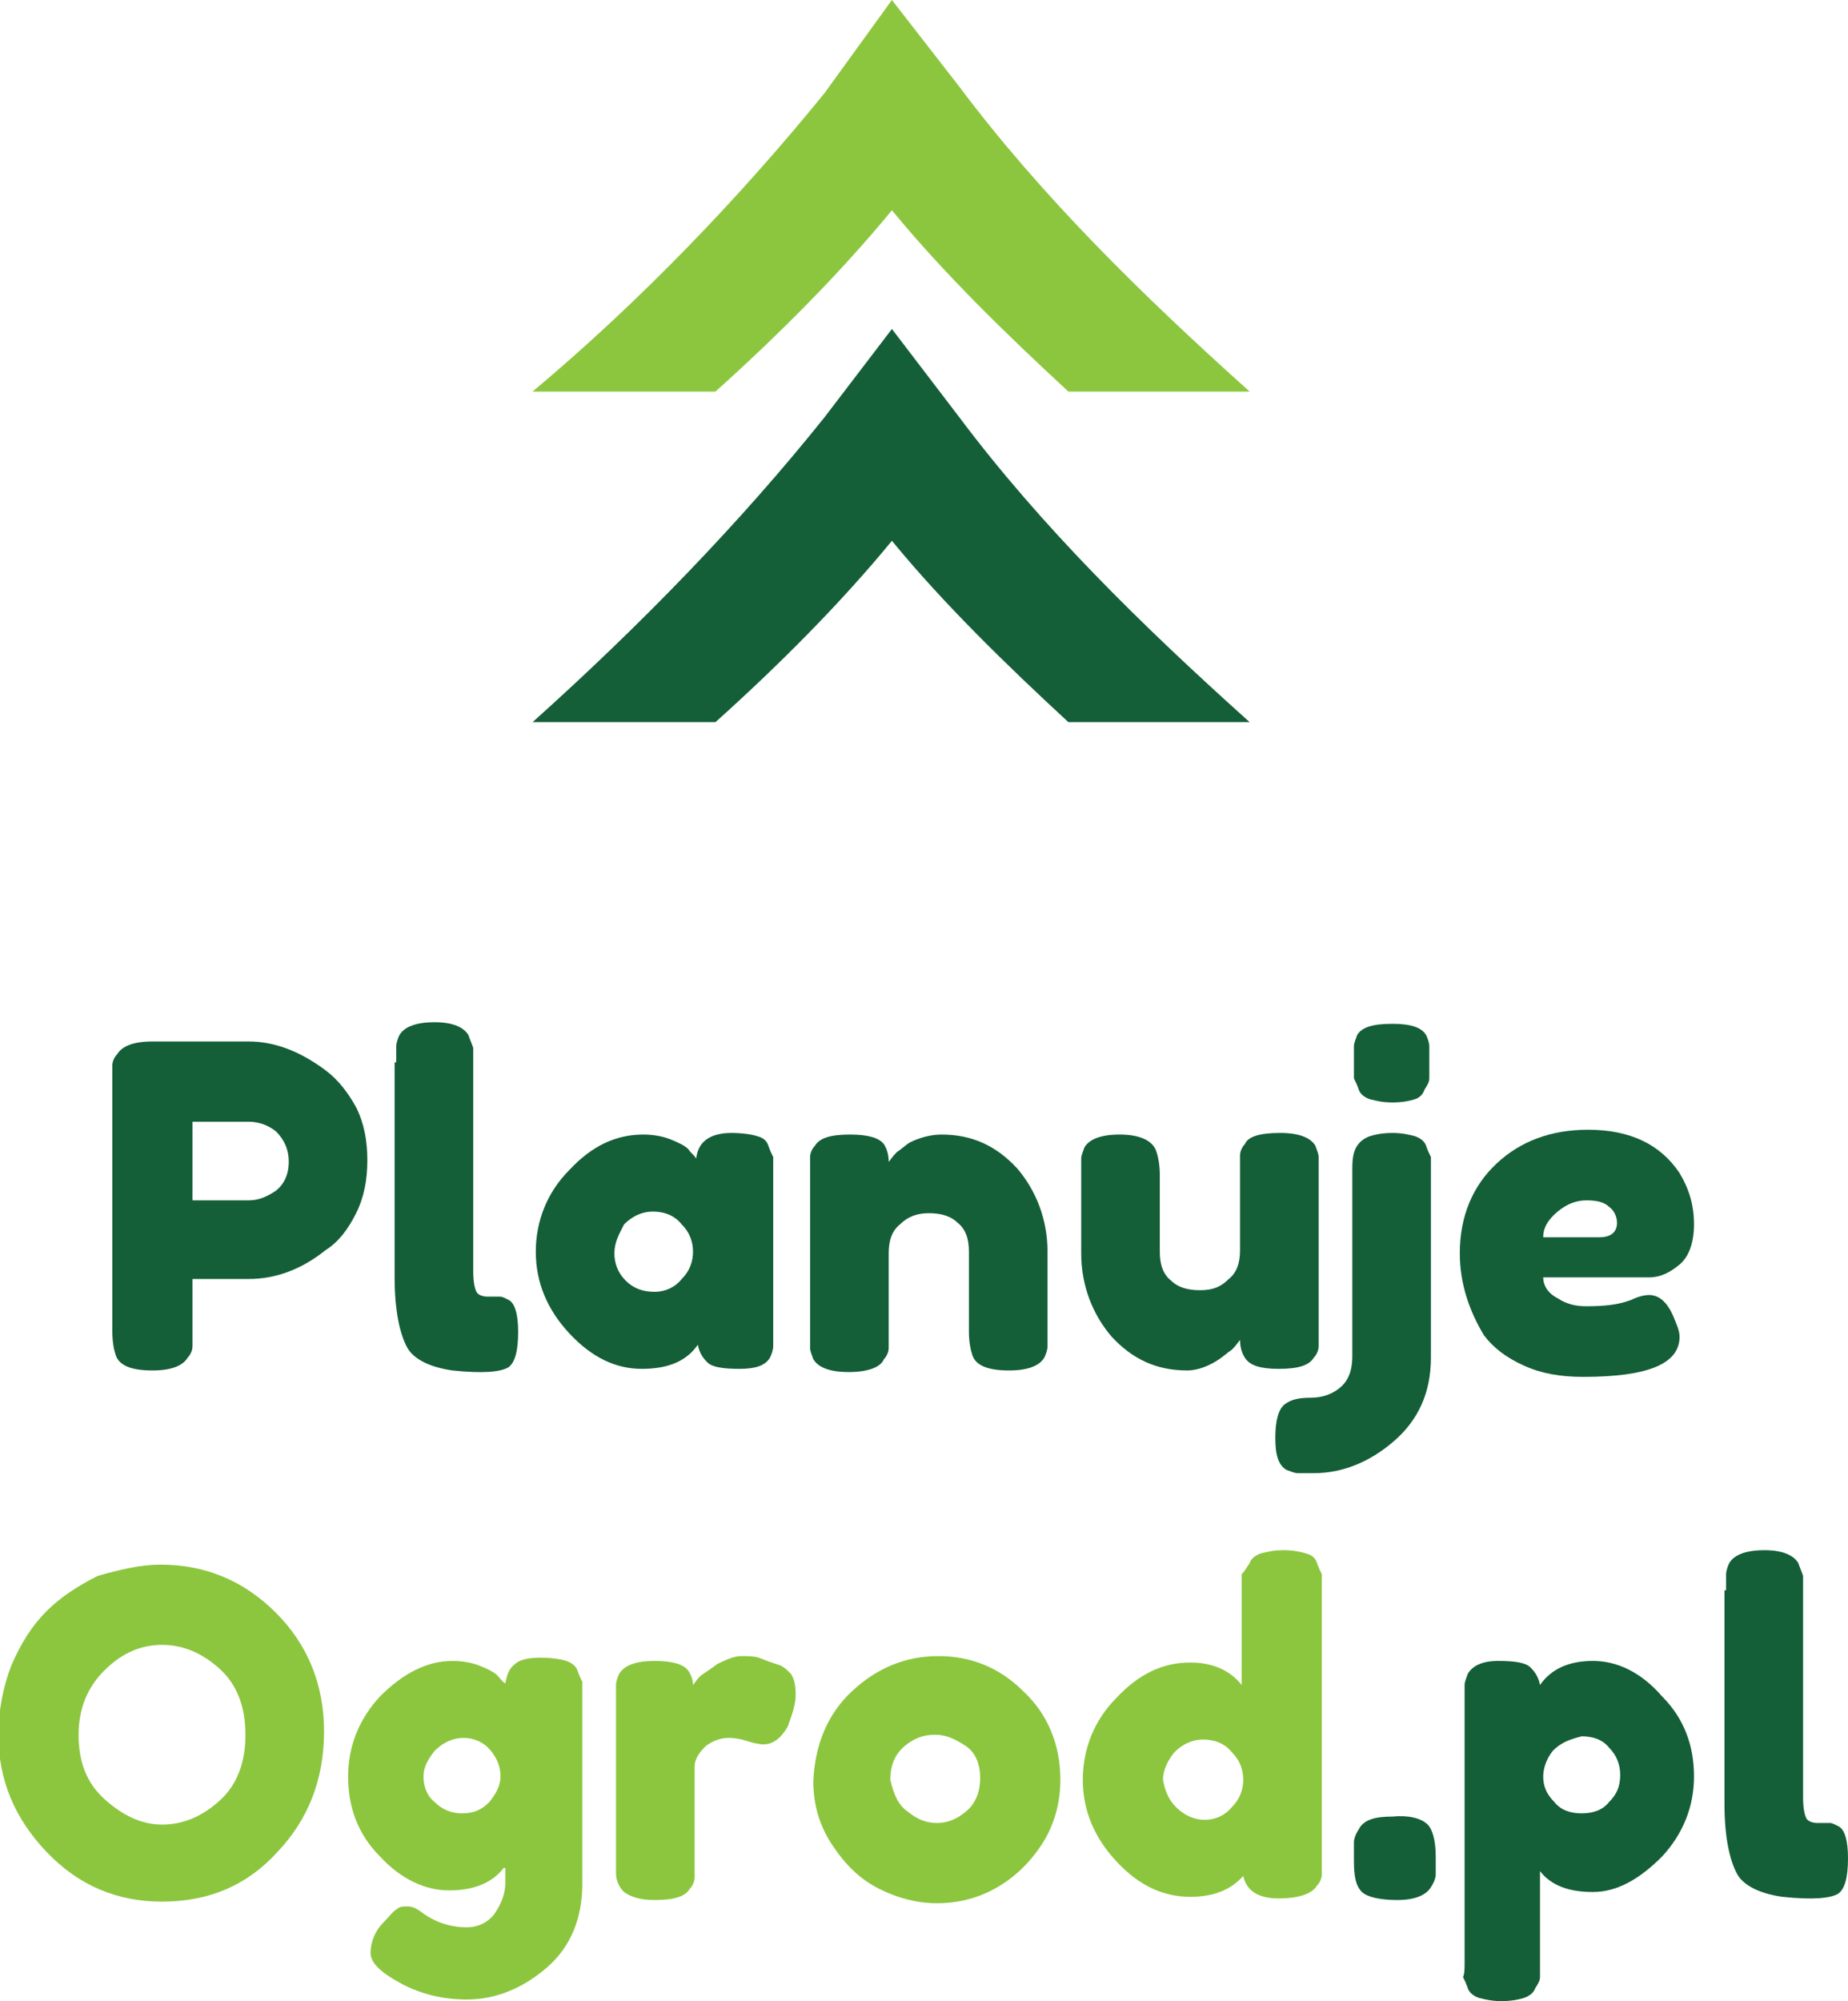
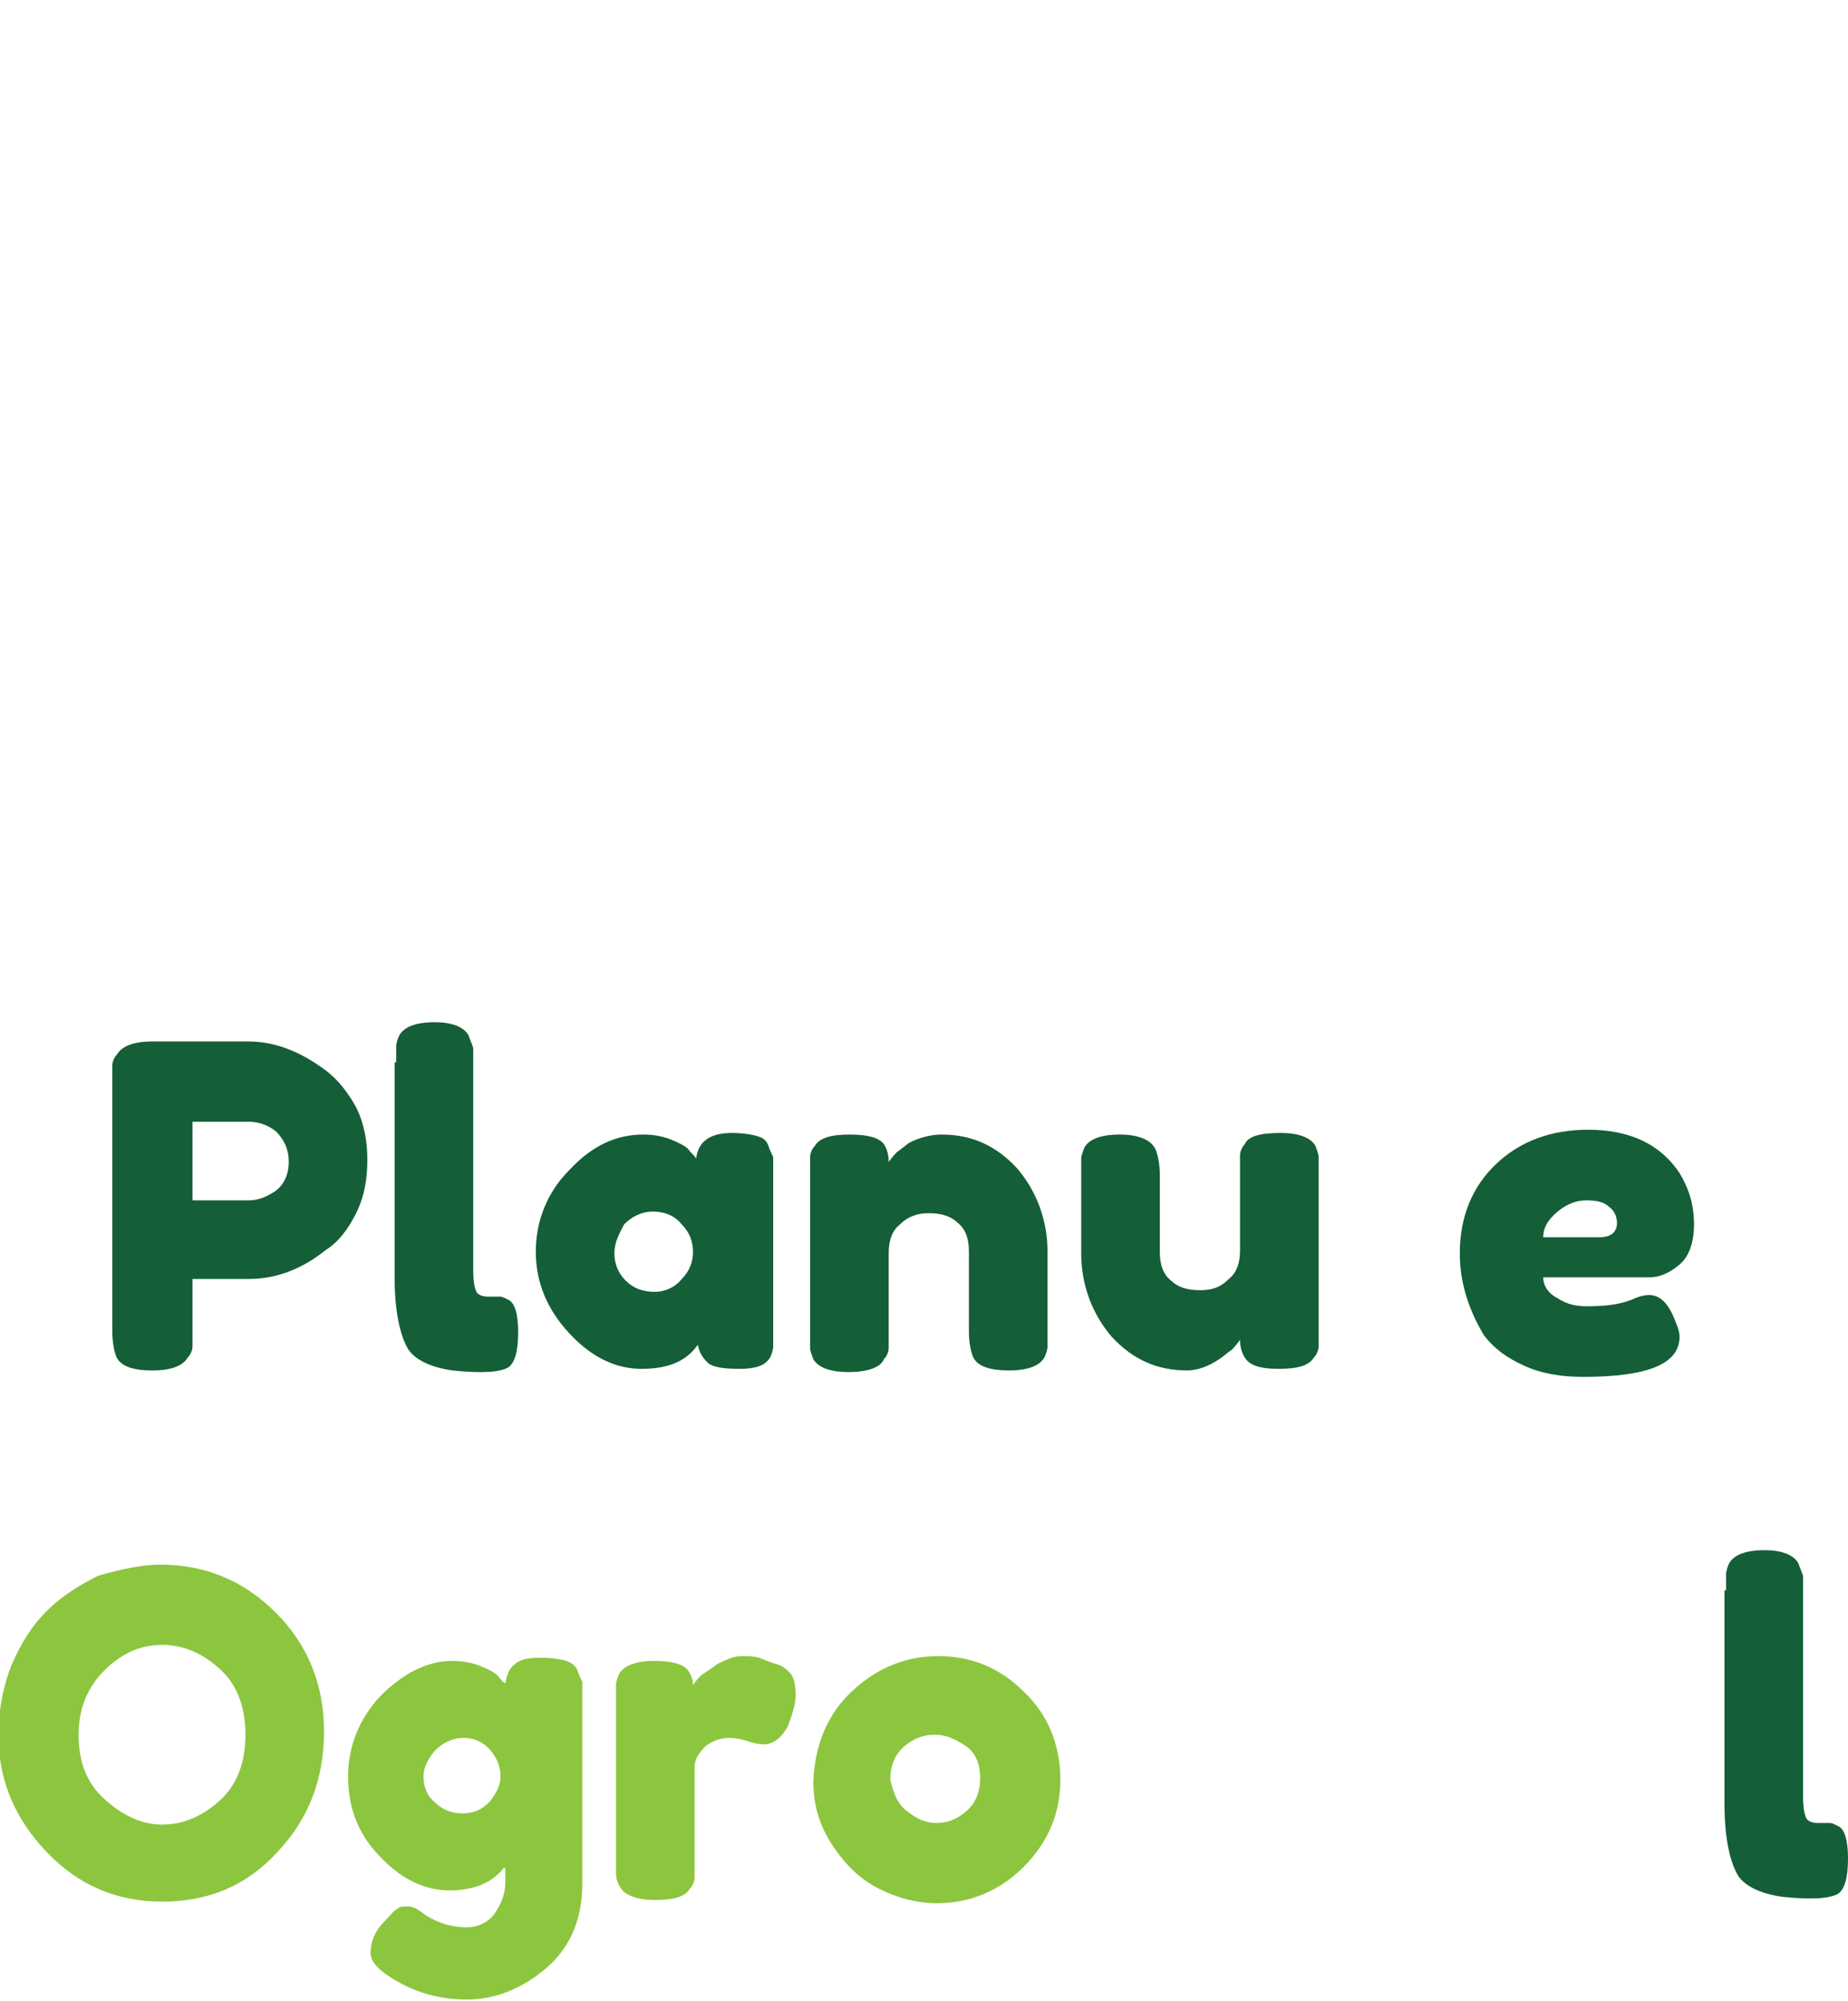
<svg xmlns="http://www.w3.org/2000/svg" xmlns:xlink="http://www.w3.org/1999/xlink" version="1.1" id="Warstwa_1" x="0px" y="0px" viewBox="0 0 115.2 124.7" style="enable-background:new 0 0 115.2 124.7;" xml:space="preserve">
  <style type="text/css">
	.st0{clip-path:url(#SVGID_2_);fill:#8CC63F;}
	.st1{clip-path:url(#SVGID_2_);fill:#145F37;}
	.st2{fill:#145F37;}
	.st3{fill:#8CC63F;}
</style>
  <g id="sygnet">
    <defs>
-       <rect id="SVGID_1_" x="33.2" width="45" height="45" />
-     </defs>
+       </defs>
    <clipPath id="SVGID_2_">
      <use xlink:href="#SVGID_1_" style="overflow:visible;" />
    </clipPath>
    <path class="st0" d="M44.6,24.4c3.9-3.5,7.8-7.4,11-11.3c3.2,3.9,7.1,7.7,11,11.3h11.3c-6.8-6.1-13-12.2-18.1-19L55.6,0l-4.2,5.8   C46.2,12.2,40,18.7,33.2,24.4H44.6z" />
    <path class="st1" d="M44.6,45c3.9-3.5,7.8-7.4,11-11.3c3.2,3.9,7.1,7.7,11,11.3h11.3c-6.8-6.1-13-12.2-18.1-19l-4.2-5.5L51.4,26   C46.2,32.5,40,38.9,33.2,45H44.6z" />
  </g>
  <g id="PlanujeOgrod.pl">
    <path class="st2" d="M22.2,69c0.5,1,0.7,2.1,0.7,3.3c0,1.2-0.2,2.3-0.7,3.3c-0.5,1-1.1,1.8-1.9,2.3c-1.5,1.2-3.1,1.8-4.8,1.8H12   v3.2c0,0.4,0,0.8,0,1c0,0.2-0.1,0.5-0.3,0.7c-0.3,0.5-1,0.8-2.2,0.8c-1.3,0-2.1-0.3-2.3-1c-0.1-0.3-0.2-0.8-0.2-1.5V67.4   c0-0.4,0-0.8,0-1c0-0.2,0.1-0.5,0.3-0.7c0.3-0.5,1-0.8,2.2-0.8h6c1.6,0,3.2,0.6,4.8,1.8C21.1,67.3,21.7,68.1,22.2,69 M17.2,74.2   c0.5-0.4,0.8-1,0.8-1.8c0-0.8-0.3-1.4-0.8-1.9c-0.5-0.4-1.1-0.6-1.7-0.6H12v4.9h3.5C16.1,74.8,16.6,74.6,17.2,74.2" />
    <path class="st2" d="M24.7,66.2c0-0.4,0-0.8,0-1c0-0.2,0.1-0.5,0.2-0.7c0.3-0.5,1-0.8,2.2-0.8c1.1,0,1.8,0.3,2.1,0.8   c0.1,0.3,0.2,0.5,0.3,0.8c0,0.2,0,0.6,0,1v12.9c0,0.7,0.1,1.1,0.2,1.3c0.1,0.2,0.4,0.3,0.7,0.3c0.4,0,0.6,0,0.8,0   c0.1,0,0.3,0.1,0.5,0.2c0.4,0.2,0.6,0.9,0.6,2c0,1.2-0.2,1.9-0.6,2.2c-0.5,0.3-1.6,0.4-3.5,0.2c-1.4-0.2-2.4-0.7-2.8-1.4   c-0.5-0.9-0.8-2.4-0.8-4.4V66.2z" />
    <path class="st2" d="M43.4,72.2c0.1-1,0.8-1.6,2.2-1.6c0.7,0,1.3,0.1,1.6,0.2c0.4,0.1,0.6,0.3,0.7,0.6c0.1,0.3,0.2,0.5,0.3,0.7   c0,0.2,0,0.5,0,1v9.8c0,0.4,0,0.8,0,1c0,0.2-0.1,0.5-0.2,0.7c-0.3,0.5-0.9,0.7-1.9,0.7c-1,0-1.7-0.1-2-0.4   c-0.3-0.3-0.5-0.6-0.6-1.1c-0.7,1-1.8,1.5-3.5,1.5c-1.6,0-3.1-0.7-4.5-2.2c-1.4-1.5-2.1-3.2-2.1-5.1c0-1.9,0.7-3.7,2.1-5.1   c1.4-1.5,2.9-2.2,4.6-2.2c0.6,0,1.2,0.1,1.7,0.3c0.5,0.2,0.9,0.4,1.1,0.6C43.1,71.9,43.3,72,43.4,72.2 M38.3,78.1   c0,0.6,0.2,1.2,0.7,1.7c0.5,0.5,1.1,0.7,1.8,0.7c0.7,0,1.3-0.3,1.7-0.8c0.5-0.5,0.7-1.1,0.7-1.7c0-0.6-0.2-1.2-0.7-1.7   c-0.4-0.5-1-0.8-1.8-0.8c-0.7,0-1.3,0.3-1.8,0.8C38.6,76.9,38.3,77.4,38.3,78.1" />
    <path class="st2" d="M58.7,70.7c1.9,0,3.4,0.7,4.7,2.1c1.2,1.4,1.9,3.2,1.9,5.2v4.9c0,0.4,0,0.8,0,1c0,0.2-0.1,0.5-0.2,0.7   c-0.3,0.5-1,0.8-2.2,0.8c-1.3,0-2.1-0.3-2.3-1c-0.1-0.3-0.2-0.8-0.2-1.4V78c0-0.8-0.2-1.4-0.7-1.8c-0.4-0.4-1-0.6-1.8-0.6   c-0.7,0-1.3,0.2-1.8,0.7c-0.5,0.4-0.7,1-0.7,1.8v4.9c0,0.4,0,0.8,0,1c0,0.2-0.1,0.5-0.3,0.7c-0.2,0.5-1,0.8-2.2,0.8   c-1.2,0-1.9-0.3-2.2-0.8c-0.1-0.3-0.2-0.5-0.2-0.7c0-0.2,0-0.5,0-1V73c0-0.4,0-0.7,0-0.9c0-0.2,0.1-0.5,0.3-0.7   c0.3-0.5,1-0.7,2.2-0.7c1.1,0,1.8,0.2,2.1,0.6c0.2,0.3,0.3,0.7,0.3,1.1c0.1-0.1,0.2-0.3,0.5-0.6c0.3-0.2,0.5-0.4,0.8-0.6   C57.3,70.9,58,70.7,58.7,70.7" />
    <path class="st2" d="M74,85.4c-1.9,0-3.4-0.7-4.7-2.1c-1.2-1.4-1.9-3.2-1.9-5.2v-4.9c0-0.4,0-0.8,0-1c0-0.2,0.1-0.4,0.2-0.7   c0.3-0.5,1-0.8,2.2-0.8c1.3,0,2.1,0.4,2.3,1.1c0.1,0.3,0.2,0.8,0.2,1.4V78c0,0.8,0.2,1.4,0.7,1.8c0.4,0.4,1,0.6,1.8,0.6   s1.3-0.2,1.8-0.7c0.5-0.4,0.7-1,0.7-1.8v-4.9c0-0.4,0-0.8,0-1c0-0.2,0.1-0.5,0.3-0.7c0.2-0.5,1-0.7,2.2-0.7c1.2,0,1.9,0.3,2.2,0.8   c0.1,0.3,0.2,0.5,0.2,0.7c0,0.2,0,0.5,0,1V83c0,0.4,0,0.7,0,0.9c0,0.2-0.1,0.5-0.3,0.7c-0.3,0.5-1,0.7-2.2,0.7   c-1.1,0-1.8-0.2-2.1-0.7c-0.2-0.3-0.3-0.7-0.3-1.1c-0.1,0.1-0.2,0.3-0.5,0.6c-0.3,0.2-0.5,0.4-0.8,0.6C75.4,85.1,74.7,85.4,74,85.4   " />
-     <path class="st2" d="M85.4,70.8c0.3-0.1,0.8-0.2,1.4-0.2s1,0.1,1.4,0.2c0.3,0.1,0.6,0.3,0.7,0.6c0.1,0.3,0.2,0.5,0.3,0.7   c0,0.2,0,0.5,0,1v11.5c0,2.2-0.8,3.9-2.3,5.2c-1.5,1.3-3.2,2-5,2c-0.4,0-0.7,0-1,0c-0.2,0-0.4-0.1-0.7-0.2c-0.5-0.3-0.7-0.9-0.7-2   c0-1.1,0.2-1.8,0.6-2.1c0.4-0.3,0.9-0.4,1.6-0.4c0.7,0,1.3-0.2,1.8-0.6c0.5-0.4,0.8-1,0.8-2V72.8c0-0.7,0.1-1.1,0.3-1.4   C84.8,71.1,85.1,70.9,85.4,70.8 M88.2,68.5c-0.3,0.1-0.8,0.2-1.4,0.2c-0.6,0-1-0.1-1.4-0.2c-0.3-0.1-0.6-0.3-0.7-0.6   c-0.1-0.3-0.2-0.5-0.3-0.7c0-0.2,0-0.5,0-1c0-0.4,0-0.7,0-1c0-0.2,0.1-0.4,0.2-0.7c0.3-0.5,1-0.7,2.2-0.7c1.1,0,1.8,0.2,2.1,0.7   c0.1,0.2,0.2,0.5,0.2,0.7c0,0.2,0,0.5,0,0.9v0.2c0,0.4,0,0.7,0,0.9c0,0.2-0.1,0.4-0.3,0.7C88.7,68.2,88.5,68.4,88.2,68.5" />
    <path class="st2" d="M105.6,76.3c0,1.1-0.3,2-0.9,2.5c-0.6,0.5-1.2,0.8-1.9,0.8h-6.6c0,0.5,0.3,1,0.9,1.3c0.6,0.4,1.2,0.5,1.8,0.5   c1.1,0,1.9-0.1,2.5-0.3l0.3-0.1c0.4-0.2,0.8-0.3,1.1-0.3c0.6,0,1.1,0.4,1.5,1.3c0.2,0.5,0.4,0.9,0.4,1.3c0,1.7-2,2.5-6,2.5   c-1.4,0-2.6-0.2-3.7-0.7c-1.1-0.5-1.9-1.1-2.5-1.9C91.6,81.7,91,80,91,78.1c0-2.3,0.8-4.2,2.3-5.6c1.5-1.4,3.4-2.1,5.7-2.1   c2.6,0,4.5,0.9,5.7,2.7C105.3,74.1,105.6,75.1,105.6,76.3 M99.7,77.1c0.7,0,1.1-0.3,1.1-0.9c0-0.4-0.2-0.8-0.5-1   c-0.3-0.3-0.8-0.4-1.4-0.4c-0.6,0-1.2,0.2-1.8,0.7c-0.6,0.5-0.9,1-0.9,1.6H99.7z" />
    <path class="st3" d="M10,97.5c2.8,0,5.2,1,7.2,3c2,2,3,4.5,3,7.4c0,3-1,5.5-2.9,7.5c-1.9,2.1-4.3,3.1-7.2,3.1c-2.8,0-5.2-1-7.2-3.1   c-2-2.1-3-4.5-3-7.3c0-1.5,0.3-3,0.8-4.3c0.6-1.4,1.3-2.5,2.2-3.4c0.9-0.9,2-1.6,3.2-2.2C7.5,97.8,8.8,97.5,10,97.5 M4.9,108.1   c0,1.7,0.5,3,1.6,4c1.1,1,2.3,1.6,3.6,1.6c1.3,0,2.5-0.5,3.6-1.5c1.1-1,1.6-2.4,1.6-4.1c0-1.7-0.5-3.1-1.6-4.1   c-1.1-1-2.3-1.5-3.6-1.5c-1.3,0-2.5,0.5-3.6,1.6C5.5,105.1,4.9,106.4,4.9,108.1" />
    <path class="st3" d="M31.4,116.4c-0.7,0.9-1.8,1.4-3.4,1.4c-1.5,0-3-0.7-4.3-2.1c-1.4-1.4-2-3.1-2-5c0-1.9,0.7-3.6,2-5   c1.4-1.4,2.9-2.2,4.5-2.2c0.6,0,1.2,0.1,1.7,0.3c0.5,0.2,0.9,0.4,1.1,0.6c0.2,0.2,0.3,0.4,0.5,0.5c0.1-0.5,0.2-0.9,0.6-1.2   c0.3-0.3,0.9-0.4,1.6-0.4c0.7,0,1.3,0.1,1.6,0.2c0.3,0.1,0.6,0.3,0.7,0.6c0.1,0.3,0.2,0.5,0.3,0.7c0,0.2,0,0.5,0,1v11.6   c0,2.1-0.7,3.9-2.2,5.2c-1.5,1.3-3.2,2-5,2c-1.4,0-2.8-0.3-4.1-1c-1.3-0.7-1.9-1.3-1.9-1.9c0-0.7,0.3-1.4,0.8-1.9   c0.4-0.4,0.6-0.7,0.8-0.8c0.2-0.2,0.4-0.2,0.7-0.2c0.3,0,0.5,0.1,0.8,0.3c0.9,0.7,1.9,1,2.9,1c0.7,0,1.3-0.3,1.7-0.8   c0.4-0.6,0.7-1.2,0.7-2V116.4z M26.4,110.7c0,0.6,0.2,1.2,0.7,1.6c0.5,0.5,1.1,0.7,1.7,0.7c0.7,0,1.2-0.2,1.7-0.7   c0.4-0.5,0.7-1,0.7-1.6c0-0.6-0.2-1.1-0.6-1.6c-0.4-0.5-1-0.8-1.7-0.8c-0.7,0-1.3,0.3-1.8,0.8C26.7,109.6,26.4,110.1,26.4,110.7" />
    <path class="st3" d="M48.4,103.7c0.4,0.1,0.6,0.3,0.9,0.6c0.2,0.3,0.3,0.7,0.3,1.3c0,0.6-0.2,1.2-0.5,2c-0.4,0.7-0.9,1.1-1.5,1.1   c-0.3,0-0.7-0.1-1-0.2c-0.3-0.1-0.7-0.2-1.2-0.2c-0.5,0-1,0.2-1.4,0.5c-0.4,0.4-0.7,0.8-0.7,1.3v5.9c0,0.4,0,0.8,0,1   c0,0.2-0.1,0.5-0.3,0.7c-0.3,0.5-1,0.7-2.2,0.7c-0.9,0-1.5-0.2-1.9-0.5c-0.3-0.3-0.5-0.7-0.5-1.2v-0.8V106c0-0.4,0-0.8,0-1   c0-0.2,0.1-0.5,0.2-0.7c0.3-0.5,1-0.8,2.2-0.8c1.1,0,1.8,0.2,2.1,0.6c0.2,0.3,0.3,0.6,0.3,0.9c0.1-0.1,0.2-0.3,0.4-0.5   c0.2-0.2,0.6-0.4,1.1-0.8c0.6-0.3,1.1-0.5,1.5-0.5c0.4,0,0.8,0,1.1,0.1C47.8,103.5,48.1,103.6,48.4,103.7" />
    <path class="st3" d="M53.1,105.4c1.6-1.5,3.4-2.2,5.4-2.2c2,0,3.8,0.7,5.3,2.2c1.5,1.4,2.3,3.3,2.3,5.5c0,1.5-0.4,2.9-1.2,4.1   c-0.8,1.2-1.8,2.1-2.9,2.7c-1.1,0.6-2.3,0.9-3.6,0.9c-1.2,0-2.4-0.3-3.6-0.9c-1.2-0.6-2.1-1.5-2.9-2.7c-0.8-1.2-1.2-2.5-1.2-4   C50.8,108.7,51.6,106.8,53.1,105.4 M56.6,112.9c0.6,0.5,1.2,0.7,1.8,0.7s1.2-0.2,1.8-0.7c0.6-0.5,0.9-1.2,0.9-2.1   c0-0.9-0.3-1.6-0.9-2s-1.2-0.7-1.9-0.7c-0.7,0-1.3,0.2-1.9,0.7c-0.6,0.5-0.9,1.2-0.9,2.1C55.7,111.8,56,112.5,56.6,112.9" />
-     <path class="st3" d="M77.9,97.4c0.1-0.3,0.4-0.5,0.7-0.6c0.4-0.1,0.8-0.2,1.4-0.2c0.6,0,1.1,0.1,1.4,0.2c0.4,0.1,0.6,0.3,0.7,0.6   c0.1,0.3,0.2,0.5,0.3,0.7c0,0.2,0,0.5,0,1v16.7c0,0.4,0,0.8,0,1c0,0.2-0.1,0.5-0.3,0.7c-0.3,0.5-1.1,0.8-2.4,0.8   c-1.3,0-2-0.5-2.2-1.4c-0.8,0.9-1.9,1.3-3.3,1.3c-1.7,0-3.2-0.7-4.6-2.2c-1.4-1.5-2.1-3.2-2.1-5.1c0-1.9,0.7-3.7,2.1-5.1   c1.4-1.5,2.9-2.2,4.6-2.2c1.4,0,2.5,0.5,3.2,1.4v-5.9c0-0.4,0-0.8,0-1C77.6,97.9,77.7,97.7,77.9,97.4 M73.3,112.6   c0.5,0.5,1.1,0.8,1.8,0.8s1.3-0.3,1.7-0.8c0.5-0.5,0.7-1.1,0.7-1.7c0-0.6-0.2-1.2-0.7-1.7c-0.4-0.5-1-0.8-1.8-0.8   c-0.7,0-1.3,0.3-1.8,0.8c-0.4,0.5-0.7,1.1-0.7,1.7C72.6,111.5,72.8,112.1,73.3,112.6" />
-     <path class="st2" d="M89,113.7c0.3,0.3,0.5,1,0.5,2v0.1c0,0.4,0,0.8,0,1c0,0.2-0.1,0.5-0.3,0.8c-0.3,0.5-1,0.8-2.1,0.8   s-1.9-0.2-2.2-0.5c-0.4-0.4-0.5-1-0.5-2v-0.1c0-0.4,0-0.8,0-1c0-0.2,0.1-0.5,0.3-0.8c0.3-0.6,1-0.8,2.1-0.8   C87.8,113.1,88.6,113.3,89,113.7" />
-     <path class="st2" d="M91.3,122.3V106c0-0.4,0-0.7,0-1c0-0.2,0.1-0.4,0.2-0.7c0.3-0.5,0.9-0.8,1.9-0.8c1,0,1.7,0.1,2,0.4   c0.3,0.3,0.5,0.6,0.6,1.1c0.7-1,1.8-1.5,3.3-1.5c1.5,0,3,0.7,4.3,2.2c1.4,1.4,2,3.1,2,5c0,1.9-0.7,3.6-2,5   c-1.4,1.4-2.8,2.2-4.3,2.2c-1.5,0-2.6-0.4-3.3-1.3v5.6c0,0.4,0,0.7,0,1c0,0.2-0.1,0.4-0.3,0.7c-0.1,0.3-0.4,0.5-0.7,0.6   c-0.3,0.1-0.8,0.2-1.4,0.2s-1-0.1-1.4-0.2c-0.3-0.1-0.6-0.3-0.7-0.6c-0.1-0.3-0.2-0.5-0.3-0.7C91.3,123,91.3,122.7,91.3,122.3    M96.8,109.1c-0.4,0.5-0.6,1.1-0.6,1.6c0,0.6,0.2,1.1,0.7,1.6c0.4,0.5,1,0.7,1.7,0.7c0.7,0,1.3-0.2,1.7-0.7c0.5-0.5,0.7-1,0.7-1.7   c0-0.6-0.2-1.2-0.7-1.7c-0.4-0.5-1-0.7-1.7-0.7C97.8,108.4,97.3,108.6,96.8,109.1" />
    <path class="st2" d="M107.6,99.1c0-0.4,0-0.8,0-1c0-0.2,0.1-0.5,0.2-0.7c0.3-0.5,1-0.8,2.2-0.8c1.1,0,1.8,0.3,2.1,0.8   c0.1,0.3,0.2,0.5,0.3,0.8c0,0.2,0,0.6,0,1V112c0,0.7,0.1,1.1,0.2,1.3c0.1,0.2,0.4,0.3,0.7,0.3c0.4,0,0.6,0,0.8,0   c0.1,0,0.3,0.1,0.5,0.2c0.4,0.2,0.6,0.9,0.6,2c0,1.2-0.2,1.9-0.6,2.2c-0.5,0.3-1.6,0.4-3.5,0.2c-1.4-0.2-2.4-0.7-2.8-1.4   c-0.5-0.9-0.8-2.4-0.8-4.4V99.1z" />
  </g>
</svg>